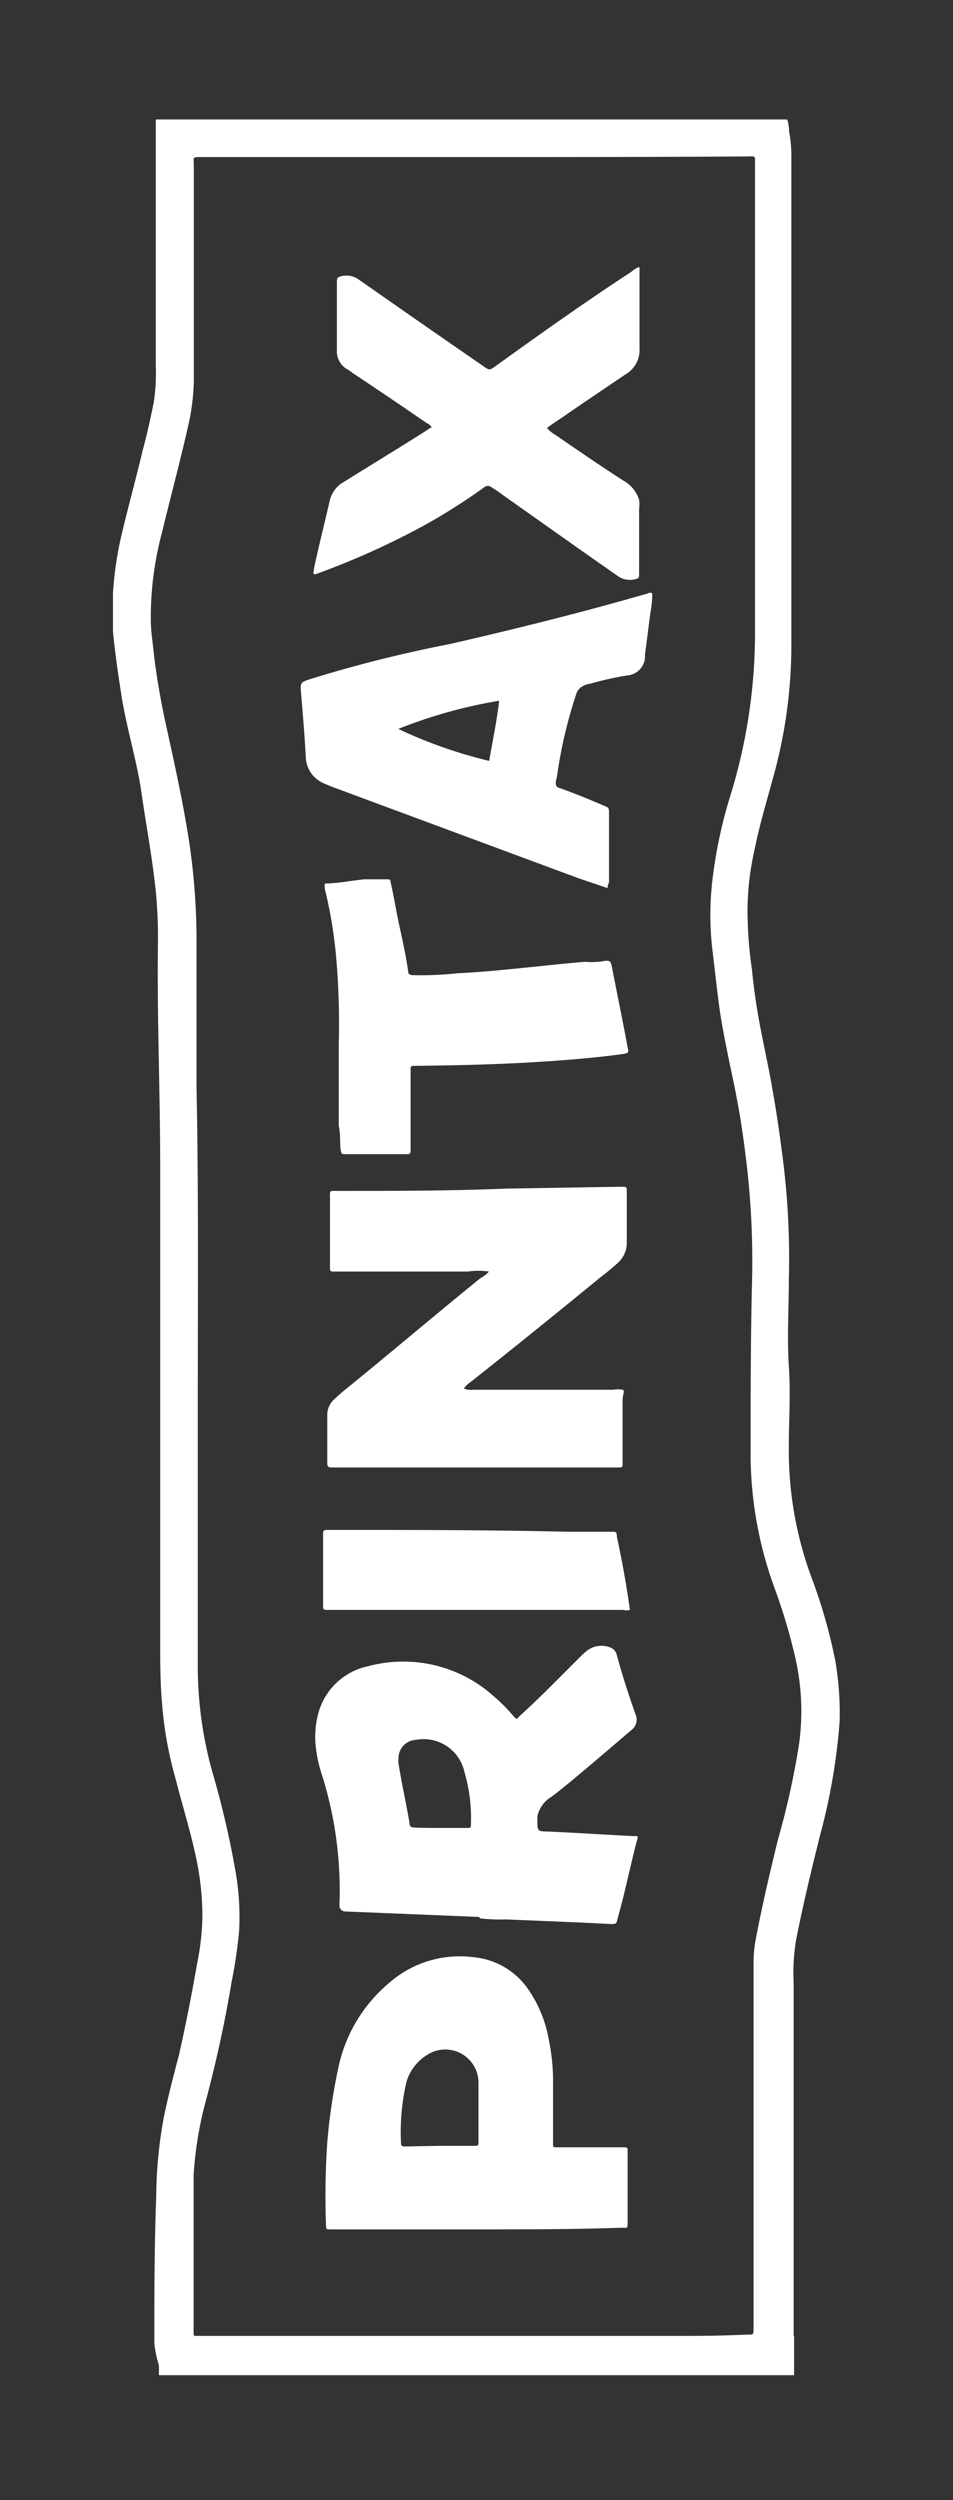
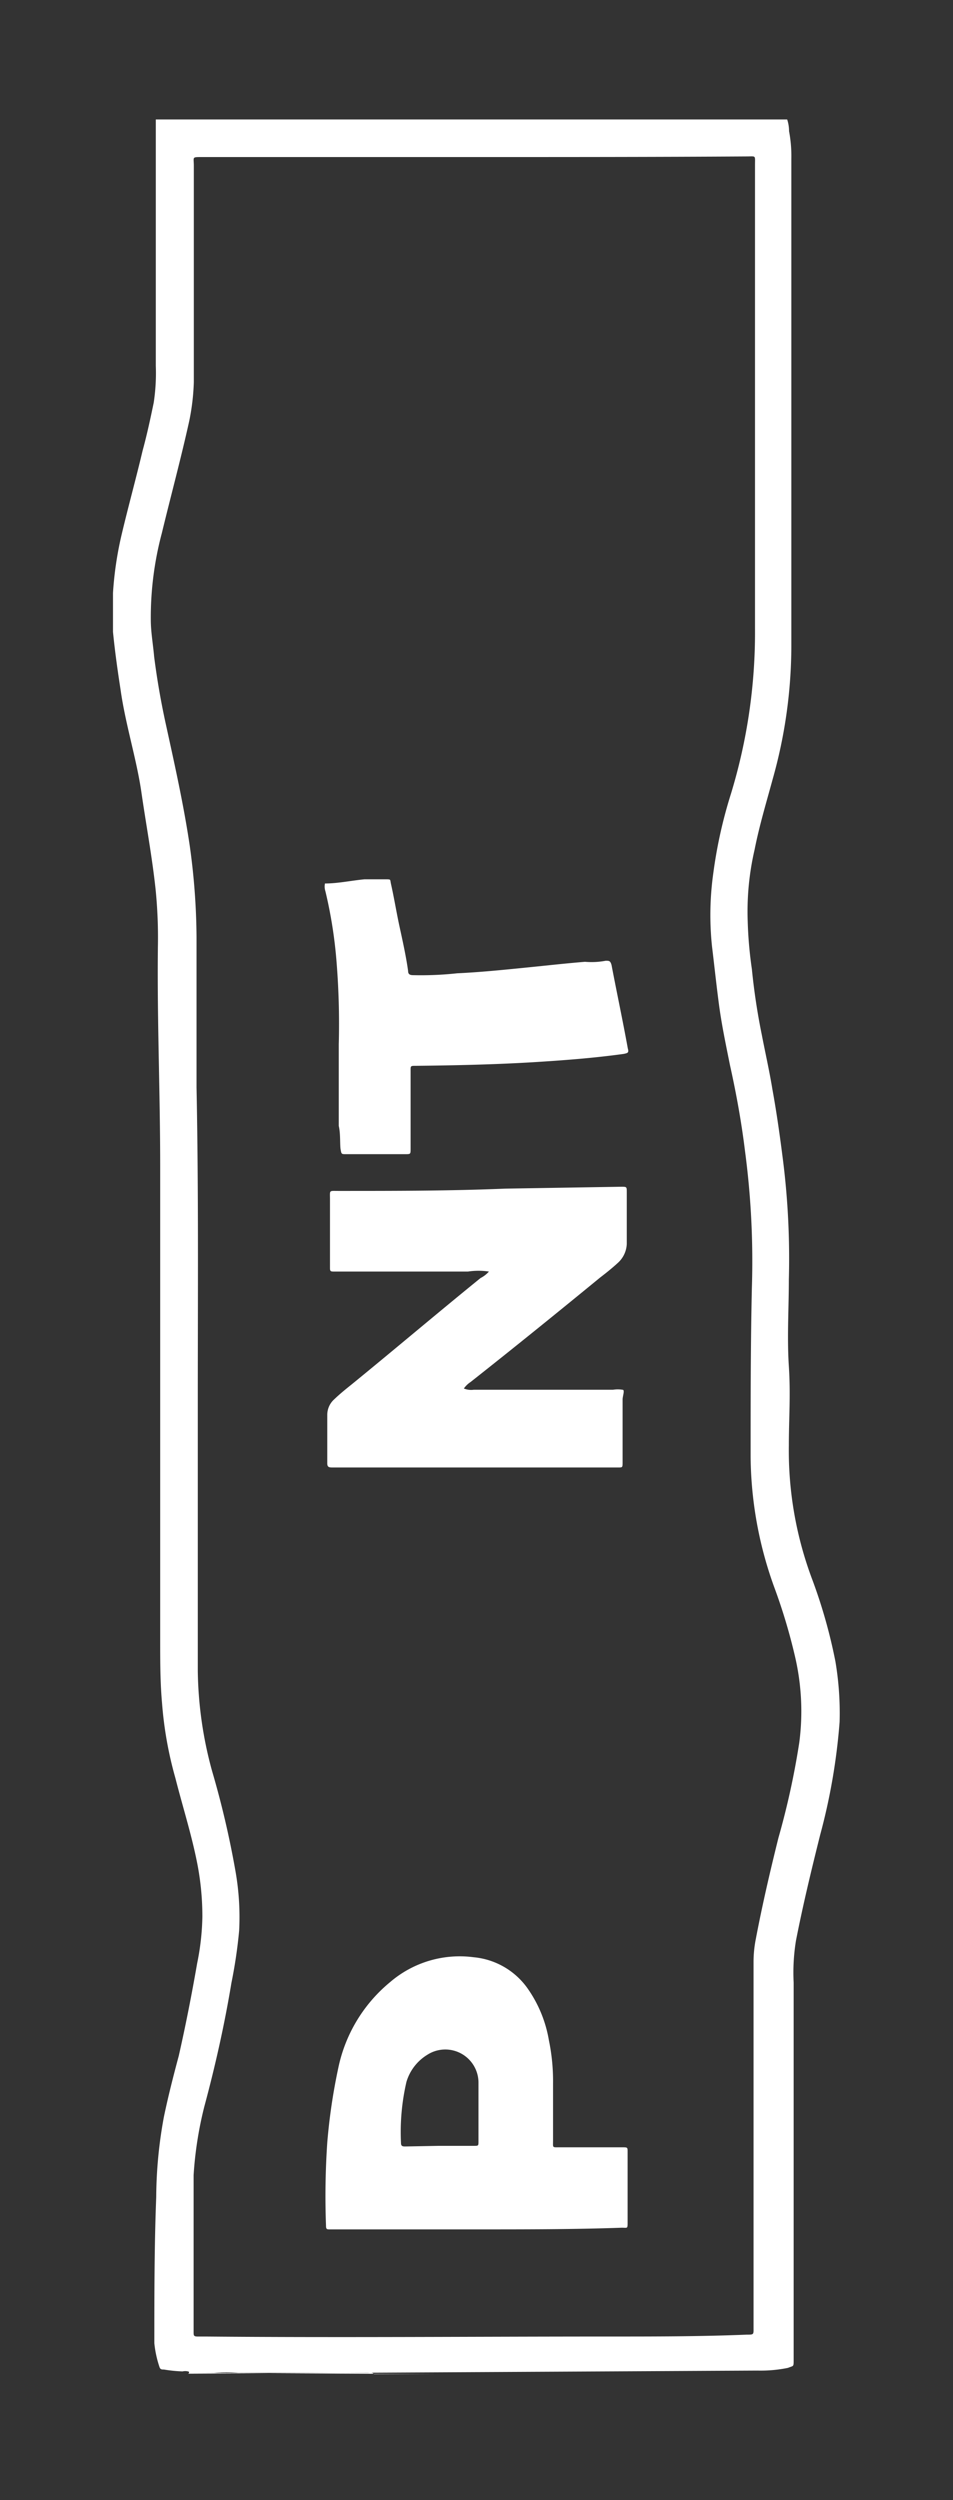
<svg xmlns="http://www.w3.org/2000/svg" id="Layer_1" data-name="Layer 1" viewBox="0 0 45.63 119.7">
  <rect x="0" y="0" width="45.63" height="119.7" fill="#333333" stroke="none" />
  <defs>
    <style>.cls-1{fill:#fff;}</style>
  </defs>
  <title>Artboard 1</title>
  <path class="cls-1" d="M30.74,113.65H25.4M9,113.65c.05,0,.09-.1,0-.11a.57.57,0,0,0-.26,0,6.71,6.71,0,0,1-.89-.09c-.1,0-.17,0-.21-.11a5.14,5.14,0,0,1-.25-1.15c0-2.34,0-4.68.09-7a21.55,21.55,0,0,1,.37-3.85c.21-1,.45-1.94.71-2.91.33-1.46.62-2.93.88-4.43a12,12,0,0,0,.25-2.23A13.24,13.24,0,0,0,9.4,89c-.27-1.3-.67-2.56-1-3.86a18.17,18.17,0,0,1-.64-3.58c-.09-1-.09-2-.09-3V55.82c0-3.5-.15-7-.11-10.48a23.16,23.16,0,0,0-.11-2.76C7.28,41,7,39.52,6.77,37.93S6,34.66,5.77,33c-.14-.9-.27-1.83-.36-2.75V28.39a16.69,16.69,0,0,1,.42-2.82c.31-1.31.68-2.65,1-4,.21-.77.37-1.52.53-2.29a9.45,9.45,0,0,0,.1-1.76V5.72H37.69a1.77,1.77,0,0,1,.09.56,6.42,6.42,0,0,1,.11,1.32V30.93A23.58,23.58,0,0,1,37,37.29c-.31,1.14-.64,2.23-.87,3.39a13.14,13.14,0,0,0-.33,3.43A19.66,19.66,0,0,0,36,46.4a31.05,31.05,0,0,0,.47,3.12c.17.88.37,1.76.51,2.62.21,1.15.37,2.3.52,3.49a37.79,37.79,0,0,1,.27,5.63c0,1.39-.09,2.76,0,4.15s0,2.51,0,3.79a17.54,17.54,0,0,0,1.13,6.45,25.1,25.1,0,0,1,1.1,3.9,14.84,14.84,0,0,1,.2,2.9,29.2,29.2,0,0,1-.93,5.4c-.42,1.68-.83,3.38-1.16,5.07a9.56,9.56,0,0,0-.11,2V113c0,.33,0,.26-.27.37a6.5,6.5,0,0,1-1.46.13m-15.36.17h-3c-.09-.1-.2-.06-.31-.06h-6.2a7.36,7.36,0,0,0-1.15,0h-1M22.64,7.52h-13c-.46,0-.36,0-.36.41V18.3a10.72,10.72,0,0,1-.22,1.86c-.4,1.81-.88,3.58-1.31,5.36a15.7,15.7,0,0,0-.53,4.15c0,.58.11,1.19.16,1.77.14,1.1.33,2.19.57,3.28.42,1.92.84,3.8,1.13,5.74a32.63,32.63,0,0,1,.33,4.42v7.19c.1,5,.06,10,.06,15V80a18.89,18.89,0,0,0,.68,4.78,44.15,44.15,0,0,1,1.13,4.84,12.66,12.66,0,0,1,.17,2.82,23.54,23.54,0,0,1-.37,2.5c-.33,2-.78,4-1.3,5.93a18,18,0,0,0-.51,3.27v7.51c0,.17,0,.22.2.22h.4c6.42.06,12.82,0,19.26,0,2.19,0,4.39,0,6.62-.09.36,0,.33,0,.33-.36V93.92a5.68,5.68,0,0,1,.11-1.09c.31-1.63.68-3.22,1.08-4.83a37.61,37.61,0,0,0,1-4.57,11.53,11.53,0,0,0-.2-4.1,27.32,27.32,0,0,0-1-3.34,18.71,18.71,0,0,1-1.13-6.24c0-2.71,0-5.38.06-8.08a40,40,0,0,0-.33-6.57c-.17-1.39-.42-2.76-.72-4.11-.2-1-.4-1.94-.53-2.93s-.22-1.86-.33-2.76a14.38,14.38,0,0,1,.06-3.47A22.42,22.42,0,0,1,35,38a26.46,26.46,0,0,0,1.15-7.9V7.89c0-.47.06-.4-.42-.4C31.28,7.52,27,7.52,22.64,7.52Z" />
-   <path class="cls-1" d="M22.93,91.78l-6.36-.26a.3.3,0,0,1-.31-.2,1.82,1.82,0,0,1,0-.33,18.46,18.46,0,0,0-.84-6,6.24,6.24,0,0,1-.31-1.46A4.32,4.32,0,0,1,15.25,82a3.14,3.14,0,0,1,2.4-2.23,6.48,6.48,0,0,1,5.94,1.4,8.59,8.59,0,0,1,1,1c.15.17.15.15.28,0,1-.9,1.92-1.86,2.87-2.8.11-.11.22-.22.33-.31a1.13,1.13,0,0,1,1.09-.2.5.5,0,0,1,.37.37c.27,1,.57,1.92.9,2.85a.63.63,0,0,1-.22.77c-.9.77-1.81,1.55-2.71,2.3-.37.31-.71.59-1.1.88a1.45,1.45,0,0,0-.67.93v.22c0,.46,0,.51.47.51,1.36.06,2.75.15,4.1.22h.06c.2,0,.2,0,.14.2-.14.53-.27,1.1-.4,1.63-.16.71-.33,1.41-.53,2.12-.06.26-.06.26-.33.26-1.66-.09-3.35-.15-5-.22A8.72,8.72,0,0,1,23,91.85Zm-1.84-4.26h1.24c.22,0,.22,0,.22-.22a7.78,7.78,0,0,0-.31-2.45,2,2,0,0,0-2.31-1.55.88.88,0,0,0-.85.92.76.76,0,0,0,0,.21c.16,1,.37,1.92.53,2.87,0,.15.09.2.22.2C20.25,87.52,20.67,87.52,21.09,87.52Z" />
  <path class="cls-1" d="M23.41,60.88a3.35,3.35,0,0,0-1,0H16c-.15,0-.2,0-.2-.16V57.43c0-.46-.06-.41.4-.41,2.67,0,5.36,0,8-.11l5.54-.09c.27,0,.27,0,.27.26v2.48a1.29,1.29,0,0,1-.4.88c-.28.26-.58.5-.88.73-2.06,1.69-4.11,3.35-6.2,5a1.18,1.18,0,0,0-.32.31.93.93,0,0,0,.47.06c2.23,0,4.46,0,6.67,0a1.41,1.41,0,0,1,.46,0c.12,0,0,.31,0,.46v3c0,.28,0,.26-.26.26H15.88c-.17,0-.21-.06-.21-.2V67.72A1,1,0,0,1,16,67c.26-.25.53-.47.83-.71,2.06-1.68,4.11-3.42,6.18-5.1A1.31,1.31,0,0,0,23.41,60.88Z" />
-   <path class="cls-1" d="M15,27.46a5.59,5.59,0,0,1,.11-.59c.22-1,.46-1.94.68-2.91a1.39,1.39,0,0,1,.68-.89c1.31-.82,2.65-1.63,4-2.49a.44.44,0,0,1,.2-.11.39.39,0,0,0-.22-.2c-1.19-.82-2.36-1.61-3.55-2.4a2.11,2.11,0,0,0-.31-.21,1,1,0,0,1-.46-.9V13.58c0-.28,0-.31.28-.37a1,1,0,0,1,.76.17q3,2.1,6,4.17c.28.2.28.16.53,0C25.85,16,28,14.47,30.25,13a1,1,0,0,1,.31-.2c.1,0,.06,0,.06.1v3.79a1.34,1.34,0,0,1-.68,1.24c-1,.68-2.06,1.39-3.07,2.09-.22.14-.46.31-.68.47a1.39,1.39,0,0,0,.37.31c1.08.74,2.18,1.5,3.27,2.2a1.61,1.61,0,0,1,.77.93,1.48,1.48,0,0,1,0,.42v3.07c0,.28,0,.28-.28.33a1,1,0,0,1-.78-.2c-1.81-1.26-3.61-2.54-5.45-3.84a4.93,4.93,0,0,0-.53-.36.28.28,0,0,0-.4,0,29.31,29.31,0,0,1-2.86,1.81,37.49,37.49,0,0,1-5.21,2.34Z" />
  <path class="cls-1" d="M22.85,106.74H15.78c-.11,0-.17,0-.17-.16a38.09,38.09,0,0,1,.06-4A28,28,0,0,1,16.2,99a7.22,7.22,0,0,1,2.48-4.1,5.11,5.11,0,0,1,4-1.19,3.56,3.56,0,0,1,2.6,1.52,6.06,6.06,0,0,1,1,2.45,9.65,9.65,0,0,1,.2,2.08v2.72c0,.36-.05.33.31.33h3c.27,0,.26,0,.26.25v3.33c0,.33,0,.27-.28.27C27.48,106.74,25.17,106.74,22.85,106.74Zm-1.83-4h1.67c.22,0,.22,0,.22-.22V99.68a1.59,1.59,0,0,0-2.45-1.3,2.28,2.28,0,0,0-1,1.3,10.67,10.67,0,0,0-.26,2.93c0,.16.1.16.21.16Z" />
-   <path class="cls-1" d="M29.09,42.52l-1.39-.47L15.87,37.66l-.4-.17a1.42,1.42,0,0,1-.83-1.26c-.05-1-.14-2-.22-3-.05-.56-.05-.56.48-.73a63.43,63.43,0,0,1,6.62-1.66c3.18-.73,6.36-1.52,9.51-2.43a.18.18,0,0,1,.2,0,4.88,4.88,0,0,1-.09.93c-.09.68-.17,1.35-.26,2a.92.92,0,0,1-.86,1h0a15.75,15.75,0,0,0-1.78.4.86.86,0,0,0-.33.11.65.65,0,0,0-.33.41,22.32,22.32,0,0,0-.87,3.63,5.12,5.12,0,0,1-.1.54c0,.16,0,.25.21.31.71.25,1.38.53,2.06.82.28.11.28.11.28.4v3.29A.59.59,0,0,0,29.09,42.52Zm-5.67-6.07c.17-1,.37-1.93.48-2.9a23.27,23.27,0,0,0-4.83,1.35,22.24,22.24,0,0,0,4.35,1.53Z" />
  <path class="cls-1" d="M15.56,42.3c.62,0,1.26-.14,1.89-.2h1c.29,0,.22,0,.27.22.15.67.26,1.35.4,2s.32,1.44.42,2.17c0,.17.1.2.26.2a16,16,0,0,0,2.09-.09c1.09-.05,2.17-.16,3.27-.27s1.88-.2,2.85-.28A3.62,3.62,0,0,0,29,46c.17,0,.22,0,.28.2.25,1.32.53,2.62.78,4,.06.2,0,.22-.2.26-1.44.2-2.9.31-4.37.4-1.86.11-3.71.15-5.57.17-.28,0-.26,0-.26.27V55c0,.26,0,.26-.26.26H16.57c-.22,0-.22,0-.26-.22s0-.77-.09-1.13V50a37.14,37.14,0,0,0-.11-4,21.79,21.79,0,0,0-.53-3.33A.71.71,0,0,1,15.56,42.3Z" />
-   <path class="cls-1" d="M30.16,77.08a.58.58,0,0,1-.32,0H15.59a.12.12,0,0,1-.12-.11.06.06,0,0,1,0,0V73.52c0-.27,0-.27.28-.27,3.84,0,7.69,0,11.52.09h2c.25,0,.25,0,.27.25C29.8,74.8,30,75.93,30.16,77.08Z" />
-   <rect class="cls-1" x="7.61" y="111.84" width="30.41" height="1.88" />
</svg>